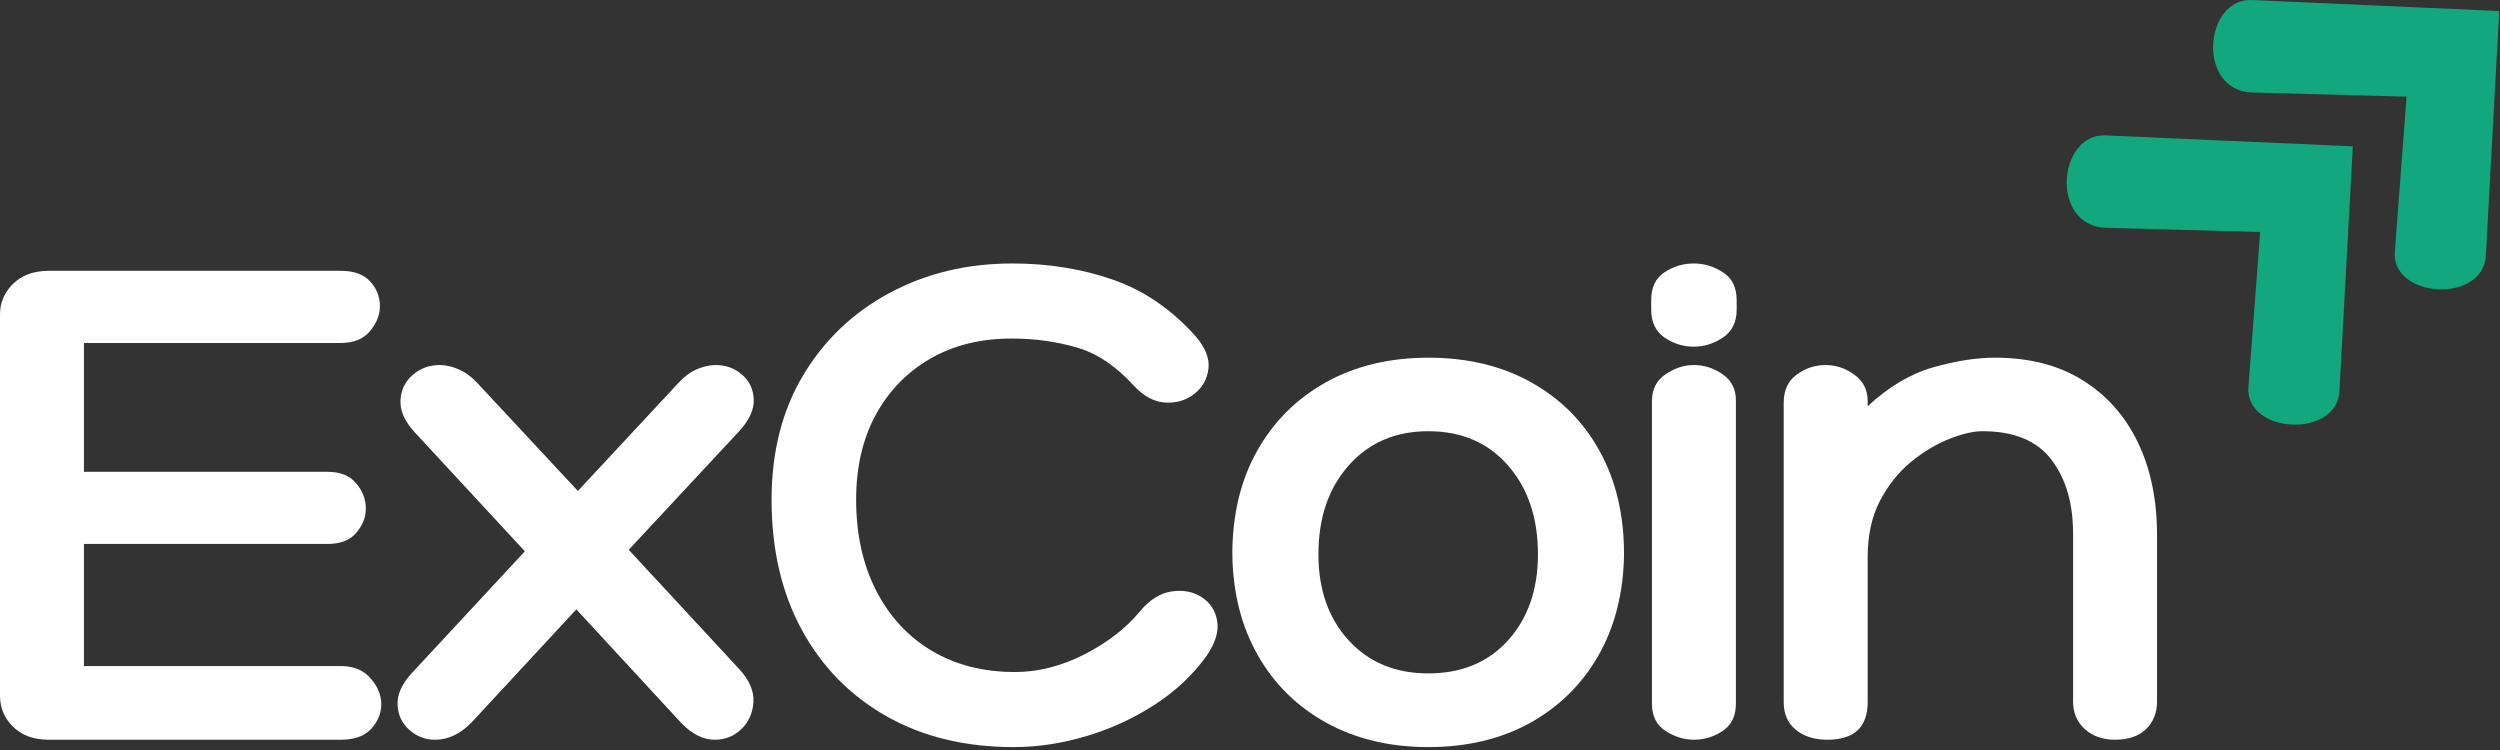
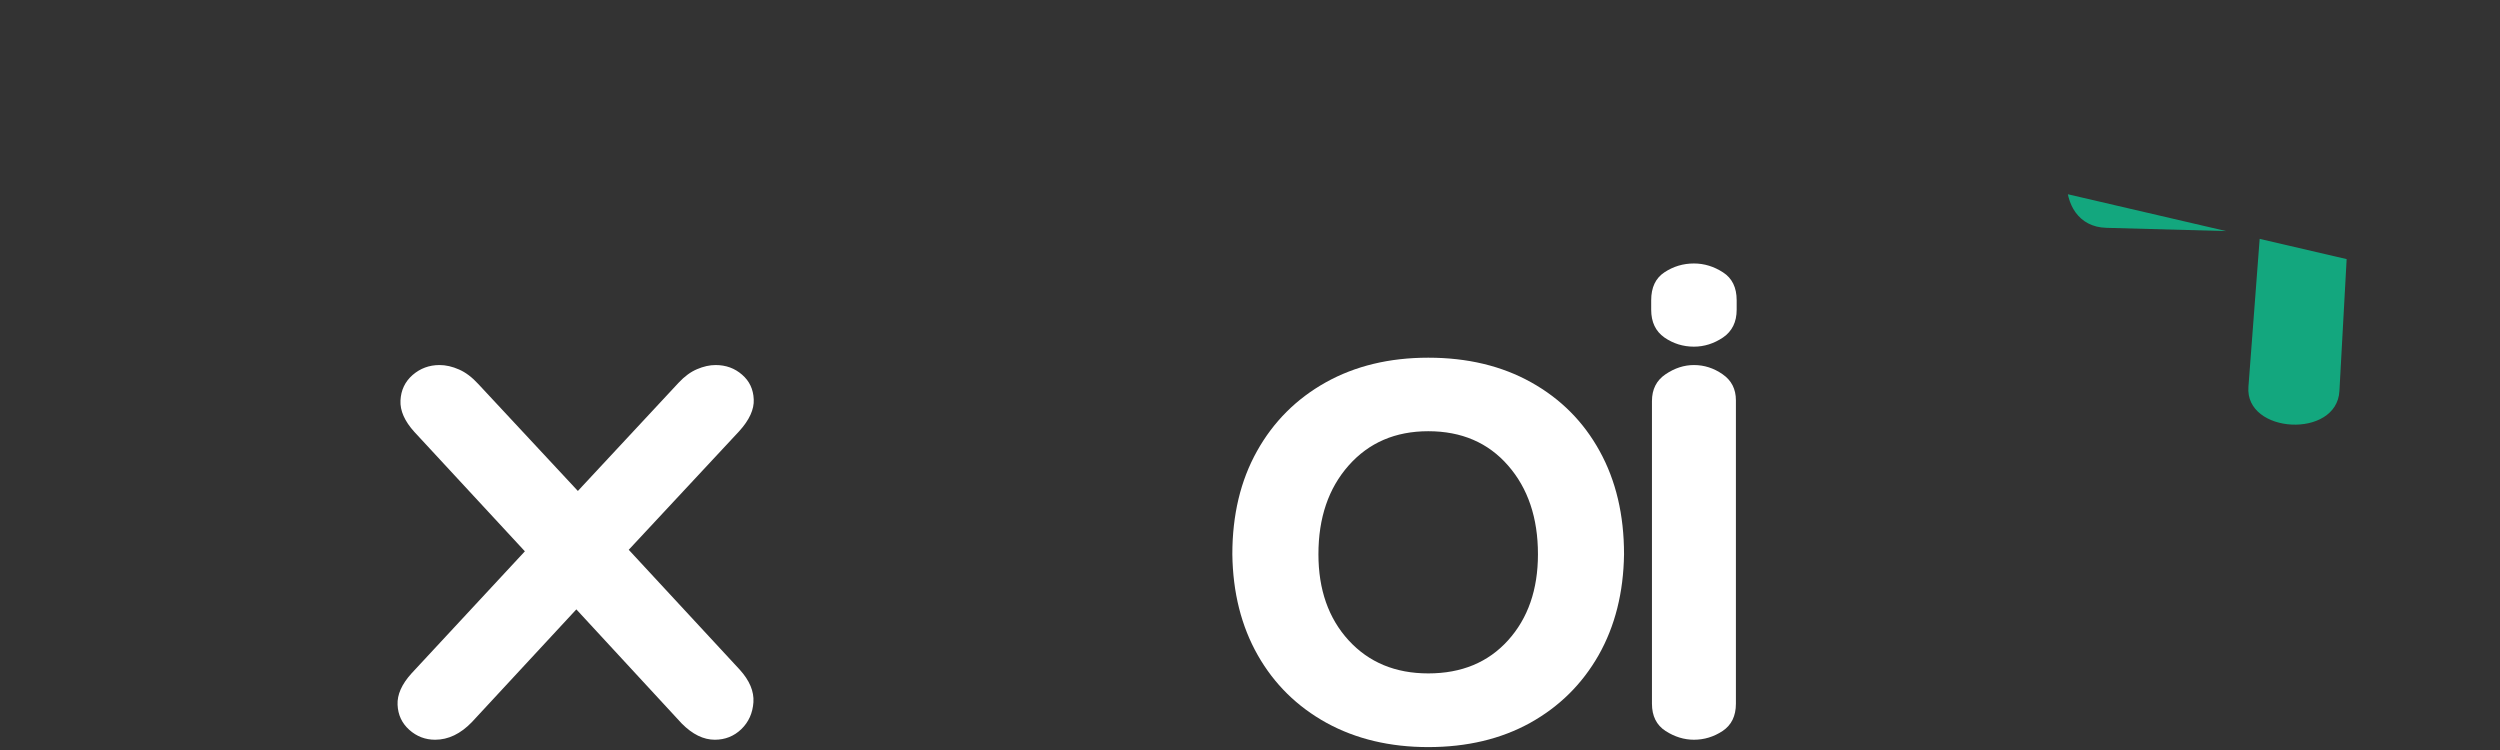
<svg xmlns="http://www.w3.org/2000/svg" width="100%" height="100%" viewBox="0 0 340 102" version="1.1" xml:space="preserve" style="fill-rule:evenodd;clip-rule:evenodd;stroke-linejoin:round;stroke-miterlimit:2;">
  <rect x="0" y="0" width="340" height="102" fill="#333333" stroke="none" />
  <g transform="matrix(1,0,0,1,-80.365,-196.985)">
    <g>
      <g>
        <clipPath id="_clip1">
          <path d="M353.318,221.479L381.224,195.688L419.234,236.813L391.328,262.604L353.318,221.479Z" />
        </clipPath>
        <g clip-path="url(#_clip1)">
          <g>
            <clipPath id="_clip2">
-               <path d="M353.318,221.479L381.224,195.688L419.234,236.813L391.328,262.604L353.318,221.479Z" />
+               <path d="M353.318,221.479L419.234,236.813L391.328,262.604L353.318,221.479Z" />
            </clipPath>
            <g clip-path="url(#_clip2)">
              <path d="M400.349,216.885L366.719,215.396C360.219,215.104 359.125,227.76 366.818,227.969L387.75,228.536L386.151,249.594C385.661,256.005 398.172,256.682 398.526,250.167L400.349,216.885Z" style="fill:rgb(19,167,126);fill-rule:nonzero;" />
            </g>
          </g>
        </g>
      </g>
    </g>
    <g>
      <g>
        <clipPath id="_clip3">
-           <path d="M373.229,203.078L401.135,177.286L439.146,218.411L411.24,244.203L373.229,203.078Z" />
-         </clipPath>
+           </clipPath>
        <g clip-path="url(#_clip3)">
          <g>
            <clipPath id="_clip4">
              <path d="M373.229,203.078L401.135,177.286L439.146,218.411L411.24,244.203L373.229,203.078Z" />
            </clipPath>
            <g clip-path="url(#_clip4)">
              <path d="M420.26,198.484L386.625,196.99C380.13,196.703 379.031,209.354 386.729,209.568L407.661,210.13L406.063,231.193C405.573,237.604 418.078,238.281 418.438,231.766L420.26,198.484Z" style="fill:rgb(19,167,126);fill-rule:nonzero;" />
            </g>
          </g>
        </g>
      </g>
    </g>
    <g transform="matrix(1,0,0,1,74.553,297.589)">
      <g>
        <g>
-           <path d="M52.167,-10.021C53.901,-10.021 55.25,-9.464 56.208,-8.354C57.177,-7.255 57.667,-6.073 57.667,-4.812C57.667,-3.604 57.214,-2.5 56.313,-1.5C55.406,-0.5 54.026,0 52.167,0L12.417,0C10.417,0 8.813,-0.583 7.604,-1.75C6.406,-2.917 5.813,-4.333 5.813,-6L5.813,-57.875C5.813,-59.469 6.406,-60.854 7.604,-62.021C8.813,-63.187 10.417,-63.771 12.417,-63.771L52.167,-63.771C53.969,-63.771 55.302,-63.281 56.167,-62.312C57.042,-61.354 57.479,-60.24 57.479,-58.979C57.479,-57.771 57.026,-56.63 56.125,-55.562C55.219,-54.49 53.901,-53.958 52.167,-53.958L17.229,-53.958L17.229,-36.437L50.354,-36.437C52.089,-36.437 53.385,-35.917 54.25,-34.875C55.125,-33.844 55.563,-32.698 55.563,-31.437C55.563,-30.24 55.125,-29.135 54.25,-28.125C53.385,-27.125 52.089,-26.625 50.354,-26.625L17.229,-26.625L17.229,-10.021L52.167,-10.021Z" style="fill:white;fill-rule:nonzero;" />
-         </g>
+           </g>
      </g>
    </g>
    <g transform="matrix(1,0,0,1,134.727,297.589)">
      <g>
        <g>
          <path d="M46.25,-9.521C47.583,-8.047 48.198,-6.573 48.104,-5.104C48.005,-3.63 47.458,-2.406 46.458,-1.437C45.458,-0.479 44.255,0 42.854,0C41.313,0 39.813,-0.734 38.354,-2.208L24.021,-17.729L9.813,-2.396C8.271,-0.797 6.604,0 4.813,0C3.479,0 2.302,-0.448 1.292,-1.354C0.292,-2.255 -0.234,-3.385 -0.292,-4.75C-0.359,-6.125 0.271,-7.547 1.604,-9.021L17.021,-25.625L2,-41.854C0.667,-43.323 0.031,-44.755 0.104,-46.146C0.172,-47.547 0.719,-48.698 1.75,-49.604C2.792,-50.505 4.01,-50.958 5.417,-50.958C6.276,-50.958 7.156,-50.755 8.063,-50.354C8.964,-49.964 9.844,-49.297 10.708,-48.354L24.229,-33.833L37.938,-48.562C38.74,-49.422 39.573,-50.031 40.438,-50.396C41.313,-50.771 42.151,-50.958 42.958,-50.958C44.359,-50.958 45.563,-50.521 46.563,-49.646C47.563,-48.781 48.089,-47.667 48.146,-46.292C48.214,-44.927 47.552,-43.484 46.167,-41.958L31.146,-25.833L46.25,-9.521Z" style="fill:white;fill-rule:nonzero;" />
        </g>
      </g>
    </g>
    <g transform="matrix(1,0,0,1,182.986,297.589)">
      <g>
        <g>
-           <path d="M35.042,-64.771C39.984,-64.771 44.552,-64.031 48.75,-62.562C52.958,-61.104 56.698,-58.542 59.979,-54.875C61.313,-53.333 61.896,-51.859 61.729,-50.458C61.563,-49.052 60.922,-47.917 59.813,-47.042C58.714,-46.177 57.417,-45.781 55.917,-45.854C54.417,-45.922 53,-46.656 51.667,-48.062C49.193,-50.797 46.568,-52.562 43.792,-53.354C41.026,-54.156 38.073,-54.562 34.938,-54.562C30.74,-54.562 27.052,-53.646 23.875,-51.812C20.708,-49.979 18.234,-47.422 16.458,-44.146C14.693,-40.88 13.813,-37.047 13.813,-32.646C13.813,-27.964 14.714,-23.854 16.521,-20.312C18.323,-16.781 20.844,-14.047 24.083,-12.104C27.318,-10.172 31.104,-9.208 35.438,-9.208C38.573,-9.208 41.714,-10.005 44.854,-11.604C47.99,-13.214 50.5,-15.151 52.375,-17.417C53.708,-19.026 55.156,-19.943 56.729,-20.167C58.297,-20.401 59.667,-20.135 60.833,-19.375C62,-18.609 62.693,-17.526 62.917,-16.125C63.151,-14.719 62.672,-13.151 61.479,-11.417C59.672,-8.875 57.333,-6.667 54.458,-4.792C51.594,-2.927 48.49,-1.5 45.146,-0.5C41.813,0.5 38.51,1 35.25,1C28.635,1 22.859,-0.401 17.917,-3.208C12.984,-6.01 9.151,-9.927 6.417,-14.958C3.677,-20 2.313,-25.896 2.313,-32.646C2.313,-39.115 3.74,-44.755 6.604,-49.562C9.479,-54.365 13.401,-58.104 18.375,-60.771C23.344,-63.437 28.901,-64.771 35.042,-64.771Z" style="fill:white;fill-rule:nonzero;" />
-         </g>
+           </g>
      </g>
    </g>
    <g transform="matrix(1,0,0,1,245.963,297.589)">
      <g>
        <g>
          <path d="M28.646,-51.958C33.979,-51.958 38.646,-50.839 42.646,-48.604C46.656,-46.365 49.76,-43.25 51.958,-39.25C54.167,-35.25 55.271,-30.573 55.271,-25.229C55.198,-20.021 54.047,-15.443 51.813,-11.5C49.573,-7.568 46.469,-4.5 42.5,-2.292C38.526,-0.094 33.906,1 28.646,1C23.438,1 18.823,-0.094 14.813,-2.292C10.813,-4.5 7.693,-7.568 5.458,-11.5C3.219,-15.443 2.068,-20.021 2,-25.229C2,-30.573 3.115,-35.25 5.354,-39.25C7.589,-43.25 10.708,-46.365 14.708,-48.604C18.719,-50.839 23.365,-51.958 28.646,-51.958ZM28.646,-9.021C33.172,-9.021 36.792,-10.521 39.5,-13.521C42.208,-16.521 43.563,-20.422 43.563,-25.229C43.563,-30.172 42.208,-34.193 39.5,-37.292C36.792,-40.401 33.172,-41.958 28.646,-41.958C24.172,-41.958 20.563,-40.401 17.813,-37.292C15.073,-34.193 13.708,-30.172 13.708,-25.229C13.708,-20.422 15.073,-16.521 17.813,-13.521C20.563,-10.521 24.172,-9.021 28.646,-9.021Z" style="fill:white;fill-rule:nonzero;" />
        </g>
      </g>
    </g>
    <g transform="matrix(1,0,0,1,301.531,297.589)">
      <g>
        <g>
          <path d="M15.021,-58.479C15.021,-56.812 14.401,-55.552 13.167,-54.708C11.927,-53.875 10.609,-53.458 9.208,-53.458C7.734,-53.458 6.396,-53.875 5.188,-54.708C3.99,-55.552 3.396,-56.812 3.396,-58.479L3.396,-59.771C3.396,-61.505 3.99,-62.771 5.188,-63.562C6.396,-64.365 7.734,-64.771 9.208,-64.771C10.609,-64.771 11.927,-64.365 13.167,-63.562C14.401,-62.771 15.021,-61.505 15.021,-59.771L15.021,-58.479ZM3.5,-46.062C3.5,-47.656 4.115,-48.875 5.354,-49.708C6.589,-50.542 7.875,-50.958 9.208,-50.958C10.609,-50.958 11.906,-50.542 13.104,-49.708C14.313,-48.875 14.917,-47.693 14.917,-46.167L14.917,-4.896C14.917,-3.229 14.313,-1.99 13.104,-1.187C11.906,-0.396 10.609,0 9.208,0C7.875,0 6.589,-0.396 5.354,-1.187C4.115,-1.99 3.5,-3.229 3.5,-4.896L3.5,-46.062Z" style="fill:white;fill-rule:nonzero;" />
        </g>
      </g>
    </g>
    <g transform="matrix(1,0,0,1,317.95,297.589)">
      <g>
        <g>
-           <path d="M33.75,-51.958C38.417,-51.958 42.38,-50.937 45.646,-48.896C48.922,-46.865 51.427,-44.047 53.167,-40.437C54.901,-36.839 55.771,-32.635 55.771,-27.833L55.771,-5.208C55.771,-3.667 55.271,-2.406 54.271,-1.437C53.271,-0.479 51.865,0 50.063,0C48.396,0 47.026,-0.479 45.958,-1.437C44.885,-2.406 44.354,-3.667 44.354,-5.208L44.354,-28.042C44.354,-32.177 43.365,-35.531 41.396,-38.104C39.438,-40.672 36.318,-41.958 32.042,-41.958C30.776,-41.958 29.255,-41.604 27.479,-40.896C25.714,-40.198 23.979,-39.151 22.271,-37.75C20.573,-36.344 19.172,-34.573 18.063,-32.437C16.964,-30.297 16.417,-27.76 16.417,-24.833L16.417,-5.104C16.417,-1.698 14.583,0 10.917,0C9.177,0 7.755,-0.448 6.646,-1.354C5.547,-2.255 5,-3.505 5,-5.104L5,-45.854C5,-47.521 5.583,-48.781 6.75,-49.646C7.927,-50.521 9.25,-50.958 10.708,-50.958C12.109,-50.958 13.406,-50.521 14.604,-49.646C15.813,-48.781 16.417,-47.589 16.417,-46.062L16.417,-45.354C19.292,-48.021 22.26,-49.781 25.333,-50.646C28.401,-51.521 31.208,-51.958 33.75,-51.958Z" style="fill:white;fill-rule:nonzero;" />
-         </g>
+           </g>
      </g>
    </g>
  </g>
</svg>